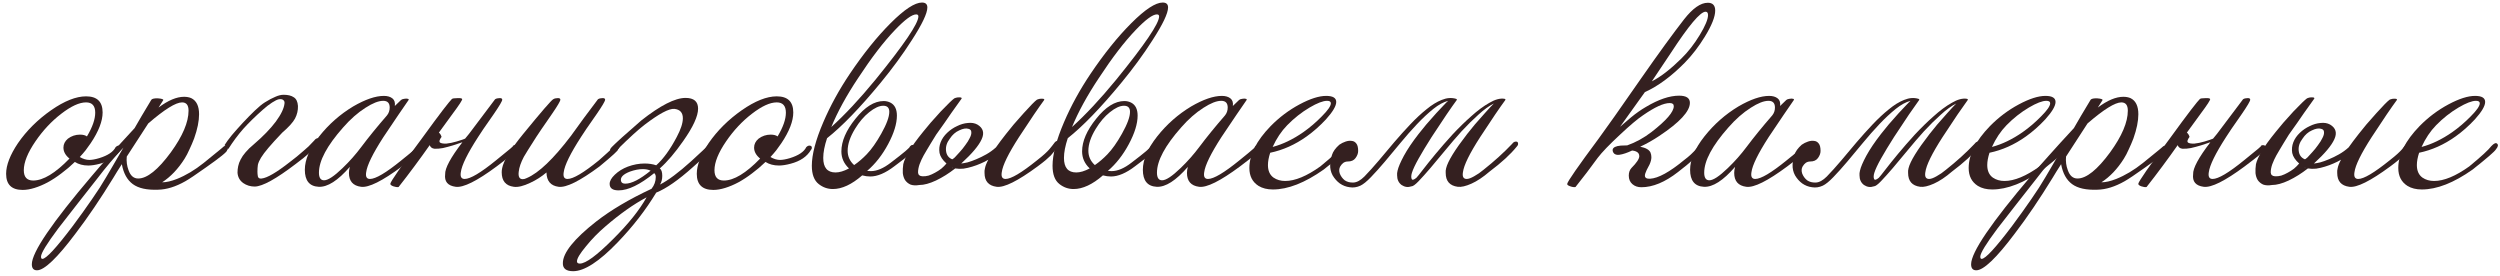
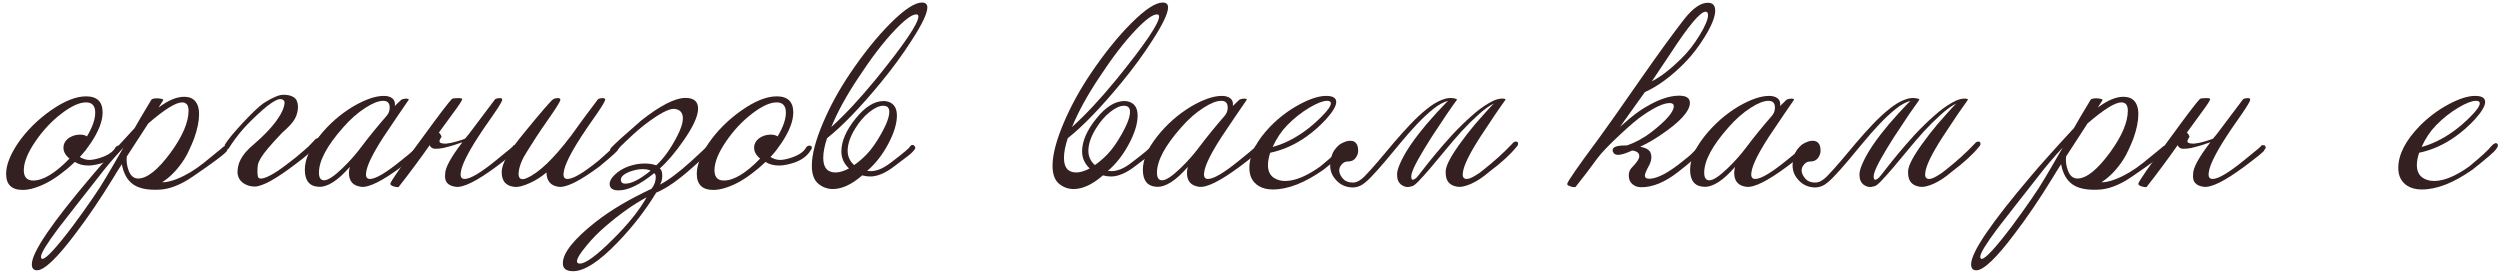
<svg xmlns="http://www.w3.org/2000/svg" width="335" height="37" viewBox="0 0 335 37" fill="none">
  <path d="M16.12 20.08C15.6 20.98 14.69 21.6 13.39 21.94C12.79 22.1 12.27 22.18 11.83 22.18C11.13 22.18 10.53 22.02 10.03 21.7C9.45 22.26 8.85 22.77 8.23 23.23C7.63 23.69 7.02 24.09 6.4 24.43C5.8 24.75 5.21 25 4.63 25.18C4.05 25.36 3.52 25.45 3.04 25.45C1.56 25.45 0.82 24.73 0.82 23.29C0.82 22.13 1.35 20.76 2.41 19.18C3.57 17.5 5.05 16.03 6.85 14.77C8.63 13.53 10.19 12.91 11.53 12.91C13.01 12.91 13.75 13.63 13.75 15.07C13.75 16.23 13.22 17.6 12.16 19.18C11.94 19.5 11.71 19.82 11.47 20.14C11.23 20.44 10.97 20.74 10.69 21.04C11.13 21.3 11.56 21.43 11.98 21.43C12.32 21.43 12.76 21.35 13.3 21.19C14.46 20.83 15.19 20.34 15.49 19.72C15.63 19.58 15.77 19.51 15.91 19.51C16.13 19.51 16.24 19.61 16.24 19.81C16.24 19.91 16.2 20 16.12 20.08ZM11.65 18.28C12.39 17.04 12.76 15.98 12.76 15.1C12.76 14.18 12.35 13.72 11.53 13.72C10.63 13.72 9.52 14.23 8.2 15.25C6.9 16.25 5.75 17.48 4.75 18.94C3.71 20.46 3.19 21.75 3.19 22.81C3.19 23.73 3.61 24.19 4.45 24.19C5.79 24.19 7.41 23.21 9.31 21.25C8.77 20.81 8.5 20.32 8.5 19.78C8.5 19.32 8.7 18.92 9.1 18.58C9.58 18.22 10.12 18.04 10.72 18.04C11.12 18.04 11.43 18.12 11.65 18.28Z" fill="#342020" />
  <path d="M30.426 20.14C30.466 20.32 29.516 21.09 27.576 22.45C26.256 23.39 25.346 24 24.846 24.28C23.546 25.02 22.326 25.4 21.186 25.42C19.686 25.48 18.556 25.23 17.796 24.67C17.036 24.11 16.546 23.22 16.326 22C16.106 22.34 15.896 22.67 15.696 22.99C15.516 23.29 15.346 23.57 15.186 23.83C14.326 25.23 13.476 26.55 12.636 27.79C11.796 29.03 10.956 30.2 10.116 31.3C7.656 34.58 5.936 36.22 4.956 36.22C4.496 36.22 4.266 35.95 4.266 35.41C4.266 33.81 6.966 29.84 12.366 23.5C12.966 22.78 13.736 21.9 14.676 20.86C15.616 19.8 16.736 18.57 18.036 17.17C18.736 15.95 19.276 15.03 19.656 14.41C20.036 13.77 20.246 13.42 20.286 13.36C20.406 13.22 20.706 13.16 21.186 13.18C21.686 13.22 21.916 13.3 21.876 13.42C21.836 13.46 21.626 13.79 21.246 14.41C22.526 13.45 23.666 12.97 24.666 12.97C25.026 12.97 25.346 13.03 25.626 13.15C26.326 13.49 26.676 14.21 26.676 15.31C26.676 16.23 26.456 17.31 26.016 18.55C25.816 19.07 25.606 19.56 25.386 20.02C25.186 20.48 24.966 20.9 24.726 21.28C23.866 22.64 22.866 23.69 21.726 24.43C22.286 24.43 22.946 24.28 23.706 23.98C24.906 23.5 26.096 22.79 27.276 21.85C29.276 20.23 30.116 19.54 29.796 19.78C29.956 19.62 30.096 19.54 30.216 19.54C30.436 19.54 30.546 19.64 30.546 19.84C30.546 19.96 30.506 20.06 30.426 20.14ZM24.396 13.72C23.556 13.72 22.046 14.66 19.866 16.54L16.986 20.98C16.926 21.62 17.006 22.23 17.226 22.81C17.486 23.55 17.916 23.92 18.516 23.92C19.716 23.92 21.176 22.75 22.896 20.41C24.476 18.23 25.266 16.37 25.266 14.83C25.266 14.09 24.976 13.72 24.396 13.72ZM16.536 19.78C15.316 21.08 14.166 22.44 13.086 23.86C12.186 25 11.306 26.12 10.446 27.22C9.586 28.34 8.706 29.47 7.806 30.61C6.266 32.67 5.496 33.93 5.496 34.39C5.496 34.59 5.556 34.69 5.676 34.69C6.176 34.69 7.536 33.22 9.756 30.28C10.736 28.96 11.596 27.76 12.336 26.68C13.076 25.62 13.706 24.64 14.226 23.74C14.446 23.36 14.746 22.85 15.126 22.21C15.506 21.55 15.976 20.74 16.536 19.78Z" fill="#342020" />
  <path d="M30.086 19.45C30.306 19.09 30.636 18.64 31.076 18.1C31.536 17.56 32.026 17.01 32.546 16.45C33.086 15.87 33.616 15.33 34.136 14.83C34.656 14.33 35.106 13.96 35.486 13.72C36.026 13.38 36.496 13.13 36.896 12.97C37.296 12.79 37.666 12.7 38.006 12.7C38.586 12.7 39.036 12.81 39.356 13.03C39.696 13.23 39.886 13.62 39.926 14.2C39.946 14.78 39.816 15.34 39.536 15.88C39.256 16.4 38.686 17.03 37.826 17.77C37.026 18.61 36.406 19.29 35.966 19.81C35.526 20.33 35.196 20.77 34.976 21.13C34.756 21.49 34.616 21.81 34.556 22.09C34.516 22.37 34.496 22.68 34.496 23.02C34.496 23.2 34.516 23.41 34.556 23.65C34.616 23.87 34.786 23.96 35.066 23.92C35.806 23.84 37.056 23.11 38.816 21.73C39.176 21.45 39.496 21.2 39.776 20.98C40.056 20.74 40.326 20.51 40.586 20.29C40.846 20.07 41.096 19.85 41.336 19.63C41.576 19.39 41.836 19.12 42.116 18.82C42.256 18.62 42.426 18.52 42.626 18.52C42.786 18.52 42.876 18.59 42.896 18.73C42.936 18.89 42.876 19.05 42.716 19.21C42.516 19.45 42.316 19.68 42.116 19.9C41.916 20.1 41.696 20.3 41.456 20.5C41.236 20.7 40.976 20.92 40.676 21.16C40.376 21.4 40.026 21.67 39.626 21.97C37.006 23.97 35.176 24.98 34.136 25C33.556 25 33.036 24.84 32.576 24.52C32.116 24.18 31.866 23.72 31.826 23.14C31.826 22.84 31.856 22.55 31.916 22.27C31.976 21.97 32.086 21.67 32.246 21.37C32.406 21.05 32.626 20.73 32.906 20.41C33.186 20.07 33.546 19.72 33.986 19.36C35.246 18.28 36.236 17.26 36.956 16.3C37.676 15.32 38.066 14.5 38.126 13.84C38.146 13.66 38.096 13.52 37.976 13.42C37.856 13.3 37.656 13.26 37.376 13.3C37.156 13.34 36.846 13.49 36.446 13.75C36.046 14.01 35.646 14.32 35.246 14.68C34.226 15.58 33.346 16.44 32.606 17.26C31.886 18.08 31.216 18.98 30.596 19.96L30.086 19.45Z" fill="#342020" />
  <path d="M56.298 20.2C56.518 20.22 55.708 20.92 53.868 22.3C51.228 24.26 49.398 25.17 48.378 25.03C47.298 24.89 46.758 24.27 46.758 23.17C46.758 22.91 46.798 22.64 46.878 22.36C45.278 24.2 43.888 25.09 42.708 25.03C41.468 24.97 40.848 24.21 40.848 22.75C40.848 21.39 41.488 19.9 42.768 18.28C44.048 16.66 45.568 15.32 47.328 14.26C48.948 13.32 50.318 12.85 51.438 12.85C51.918 12.85 52.298 12.96 52.578 13.18C52.858 13.4 52.968 13.74 52.908 14.2C53.368 13.74 53.648 13.47 53.748 13.39C53.848 13.31 53.988 13.26 54.168 13.24C54.368 13.2 54.528 13.2 54.648 13.24C54.768 13.26 54.798 13.32 54.738 13.42C54.078 14.36 52.958 16.01 51.378 18.37C49.958 20.57 49.188 22.14 49.068 23.08C48.968 23.68 49.138 23.98 49.578 23.98C50.338 23.98 51.738 23.15 53.778 21.49C55.598 20.03 56.278 19.42 55.818 19.66C55.898 19.56 56.008 19.51 56.148 19.51C56.388 19.51 56.438 19.74 56.298 20.2ZM51.858 15.46C52.098 15.16 52.218 14.81 52.218 14.41C52.218 13.81 51.928 13.51 51.348 13.51C50.728 13.51 49.938 13.82 48.978 14.44C47.938 15.1 46.938 15.98 45.978 17.08C43.818 19.52 42.738 21.54 42.738 23.14C42.738 23.82 42.968 24.16 43.428 24.16C43.948 24.16 44.768 23.62 45.888 22.54C46.828 21.64 47.678 20.68 48.438 19.66C49.398 18.38 50.538 16.98 51.858 15.46Z" fill="#342020" />
  <path d="M59.651 23.35C59.611 22.55 60.38 21.12 61.961 19.06C61.6 19.18 61.181 19.32 60.7 19.48C60.24 19.62 59.791 19.74 59.35 19.84C58.931 19.92 58.55 19.95 58.211 19.93C57.891 19.89 57.681 19.73 57.581 19.45C56.92 20.39 56.24 21.33 55.541 22.27C54.861 23.19 54.151 24.12 53.41 25.06C53.31 25.08 53.2 25.08 53.081 25.06C52.961 25.04 52.84 25.01 52.721 24.97C52.6 24.93 52.501 24.88 52.42 24.82C52.34 24.76 52.3 24.7 52.3 24.64C52.321 24.34 53.73 22.31 56.531 18.55C57.751 16.87 58.691 15.6 59.35 14.74C60.031 13.86 60.431 13.37 60.55 13.27C60.63 13.19 60.88 13.15 61.3 13.15C61.681 13.13 61.891 13.17 61.931 13.27C61.971 13.39 61.55 14.04 60.67 15.22L58.81 17.77C58.971 17.89 59.09 18.08 59.17 18.34C58.87 18.74 58.81 19 58.99 19.12C59.17 19.22 59.45 19.26 59.831 19.24C60.23 19.2 60.67 19.11 61.151 18.97C61.63 18.83 62.02 18.7 62.321 18.58C62.48 18.38 62.66 18.16 62.861 17.92C63.901 16.52 65.061 14.98 66.341 13.3C66.501 13.2 66.691 13.15 66.91 13.15C67.171 13.13 67.3 13.2 67.3 13.36C67.3 13.54 66.93 14.17 66.191 15.25C65.01 16.93 64.3 17.97 64.061 18.37C62.641 20.57 61.87 22.14 61.751 23.08C61.651 23.68 61.821 23.98 62.261 23.98C63.02 23.98 64.421 23.15 66.46 21.49C68.281 20.03 69.02 19.4 68.68 19.6C68.76 19.5 68.871 19.45 69.01 19.45C69.251 19.45 69.371 19.55 69.371 19.75C69.371 19.87 69.3 20 69.16 20.14C69.26 20.2 68.391 20.92 66.55 22.3C63.91 24.26 62.081 25.17 61.06 25.03C60.001 24.89 59.531 24.33 59.651 23.35Z" fill="#342020" />
  <path d="M82.798 20.05C82.898 20.11 82.078 20.86 80.338 22.3C77.698 24.26 75.868 25.17 74.848 25.03C73.788 24.89 73.248 24.25 73.228 23.11C72.568 23.67 71.848 24.13 71.068 24.49C70.148 24.93 69.408 25.11 68.848 25.03C67.768 24.89 67.228 24.24 67.228 23.08C67.228 22.9 67.248 22.72 67.288 22.54C67.468 21.56 68.408 20.03 70.108 17.95C72.528 14.99 73.868 13.44 74.128 13.3C74.288 13.2 74.478 13.15 74.698 13.15C74.958 13.13 75.088 13.2 75.088 13.36C75.088 13.54 74.718 14.17 73.978 15.25C72.798 16.95 72.088 17.99 71.848 18.37C70.928 19.81 70.378 20.69 70.198 21.01C69.798 21.77 69.568 22.44 69.508 23.02C69.428 23.68 69.608 24.01 70.048 24.01C70.208 24.01 70.388 23.96 70.588 23.86C72.188 23.18 74.158 21.3 76.498 18.22C77.638 16.62 78.848 14.98 80.128 13.3C80.288 13.2 80.478 13.15 80.698 13.15C80.958 13.13 81.088 13.2 81.088 13.36C81.088 13.54 80.718 14.17 79.978 15.25C78.798 16.93 78.088 17.97 77.848 18.37C76.428 20.57 75.658 22.14 75.538 23.08C75.438 23.68 75.608 23.98 76.048 23.98C76.808 23.98 78.208 23.15 80.248 21.49C81.968 19.97 82.658 19.31 82.318 19.51C82.398 19.41 82.508 19.36 82.648 19.36C82.888 19.36 83.008 19.46 83.008 19.66C83.008 19.78 82.938 19.91 82.798 20.05Z" fill="#342020" />
  <path d="M95.373 19.96C95.253 20.2 94.413 21.01 92.853 22.39C90.913 24.13 89.273 25.27 87.933 25.81C86.533 28.13 84.813 30.35 82.773 32.47C80.293 35.05 78.303 36.34 76.803 36.34C75.863 36.34 75.403 35.98 75.423 35.26C75.423 33.88 76.913 32.02 79.893 29.68C81.873 28.14 84.343 26.68 87.303 25.3C87.683 24.82 87.873 24.29 87.873 23.71C87.873 23.49 87.803 23.32 87.663 23.2C85.763 24.74 84.173 25.51 82.893 25.51C82.093 25.51 81.693 25.22 81.693 24.64C81.693 24.26 81.923 23.85 82.383 23.41C82.863 22.95 83.443 22.59 84.123 22.33C84.883 22.05 85.633 21.91 86.373 21.91C86.953 21.91 87.473 21.99 87.933 22.15C88.893 21.29 89.813 20.02 90.693 18.34C91.233 17.32 91.503 16.49 91.503 15.85C91.503 15.09 91.123 14.67 90.363 14.59C89.643 14.53 88.313 15.24 86.373 16.72C85.553 17.34 84.303 18.48 82.623 20.14C82.343 20.42 82.093 20.47 81.873 20.29C81.673 20.17 81.713 19.97 81.993 19.69C82.513 19.15 83.823 17.97 85.923 16.15C88.483 14.13 90.463 13.12 91.863 13.12C92.983 13.12 93.543 13.6 93.543 14.56C93.543 15.56 92.883 17 91.563 18.88C90.463 20.46 89.413 21.69 88.413 22.57C88.633 22.73 88.743 23.06 88.743 23.56C88.743 24.02 88.643 24.41 88.443 24.73C89.563 24.15 90.953 23.11 92.613 21.61C93.973 20.37 94.703 19.68 94.803 19.54C94.983 19.32 95.173 19.28 95.373 19.42C95.553 19.56 95.553 19.74 95.373 19.96ZM87.183 22.87C86.883 22.73 86.533 22.66 86.133 22.66C85.613 22.66 85.043 22.77 84.423 22.99C83.483 23.35 83.083 23.78 83.223 24.28C83.283 24.5 83.473 24.61 83.793 24.61C84.633 24.61 85.763 24.03 87.183 22.87ZM86.643 26.44C84.883 27.38 83.043 28.68 81.123 30.34C80.163 31.16 79.303 32.04 78.543 32.98C77.723 33.96 77.313 34.64 77.313 35.02C77.313 35.22 77.443 35.32 77.703 35.32C78.483 35.32 79.963 34.23 82.143 32.05C84.183 30.03 85.683 28.16 86.643 26.44Z" fill="#342020" />
  <path d="M108.669 20.08C108.149 20.98 107.239 21.6 105.939 21.94C105.339 22.1 104.819 22.18 104.379 22.18C103.679 22.18 103.079 22.02 102.579 21.7C101.999 22.26 101.399 22.77 100.779 23.23C100.179 23.69 99.569 24.09 98.949 24.43C98.349 24.75 97.759 25 97.179 25.18C96.599 25.36 96.069 25.45 95.589 25.45C94.109 25.45 93.369 24.73 93.369 23.29C93.369 22.13 93.899 20.76 94.959 19.18C96.119 17.5 97.599 16.03 99.399 14.77C101.179 13.53 102.739 12.91 104.079 12.91C105.559 12.91 106.299 13.63 106.299 15.07C106.299 16.23 105.769 17.6 104.709 19.18C104.489 19.5 104.259 19.82 104.019 20.14C103.779 20.44 103.519 20.74 103.239 21.04C103.679 21.3 104.109 21.43 104.529 21.43C104.869 21.43 105.309 21.35 105.849 21.19C107.009 20.83 107.739 20.34 108.039 19.72C108.179 19.58 108.319 19.51 108.459 19.51C108.679 19.51 108.789 19.61 108.789 19.81C108.789 19.91 108.749 20 108.669 20.08ZM104.199 18.28C104.939 17.04 105.309 15.98 105.309 15.1C105.309 14.18 104.899 13.72 104.079 13.72C103.179 13.72 102.069 14.23 100.749 15.25C99.449 16.25 98.299 17.48 97.299 18.94C96.259 20.46 95.739 21.75 95.739 22.81C95.739 23.73 96.159 24.19 96.999 24.19C98.339 24.19 99.959 23.21 101.859 21.25C101.319 20.81 101.049 20.32 101.049 19.78C101.049 19.32 101.249 18.92 101.649 18.58C102.129 18.22 102.669 18.04 103.269 18.04C103.669 18.04 103.979 18.12 104.199 18.28Z" fill="#342020" />
  <path d="M122.615 19.93C122.475 20.19 122.175 20.5 121.715 20.86C121.255 21.22 120.635 21.69 119.855 22.27C118.655 23.19 117.575 23.65 116.615 23.65C116.275 23.65 115.915 23.6 115.535 23.5C114.135 24.72 112.825 25.33 111.605 25.33C110.905 25.33 110.275 25.11 109.715 24.67C109.095 24.19 108.785 23.37 108.785 22.21C108.785 20.71 109.295 18.77 110.315 16.39C111.255 14.19 112.445 12.02 113.885 9.88C115.705 7.18 117.525 4.92 119.345 3.1C121.185 1.26 122.585 0.34 123.545 0.34C124.025 0.34 124.265 0.56 124.265 1C124.265 1.78 123.565 3.25 122.165 5.41C120.965 7.29 119.565 9.2 117.965 11.14C115.225 14.46 112.845 16.92 110.825 18.52C110.485 19.54 110.315 20.42 110.315 21.16C110.315 22.46 110.865 23.11 111.965 23.11C112.485 23.11 113.085 22.93 113.765 22.57C113.085 21.93 112.745 21.17 112.745 20.29C112.745 18.93 113.375 17.47 114.635 15.91C115.895 14.33 117.155 13.54 118.415 13.54C118.735 13.54 119.035 13.61 119.315 13.75C119.895 14.05 120.185 14.63 120.185 15.49C120.185 16.57 119.795 17.84 119.015 19.3C118.235 20.76 117.295 21.96 116.195 22.9C116.355 22.92 116.525 22.93 116.705 22.93C117.505 22.93 118.395 22.55 119.375 21.79C121.115 20.47 121.965 19.75 121.925 19.63C122.045 19.49 122.165 19.42 122.285 19.42C122.405 19.42 122.505 19.49 122.585 19.63C122.665 19.75 122.675 19.85 122.615 19.93ZM122.765 1.93C122.205 1.93 121.265 2.62 119.945 4C118.425 5.58 116.775 7.73 114.995 10.45C113.435 12.79 112.235 14.98 111.395 17.02C113.215 15.38 115.185 13.27 117.305 10.69C121.145 5.97 123.065 3.14 123.065 2.2C123.065 2.02 122.965 1.93 122.765 1.93ZM118.355 14.17C117.815 14.17 117.185 14.46 116.465 15.04C115.765 15.6 115.135 16.34 114.575 17.26C113.915 18.34 113.585 19.32 113.585 20.2C113.585 20.96 113.875 21.6 114.455 22.12C115.035 21.72 115.595 21.24 116.135 20.68C116.775 20.02 117.425 19.1 118.085 17.92C118.805 16.64 119.165 15.66 119.165 14.98C119.165 14.44 118.895 14.17 118.355 14.17Z" fill="#342020" />
-   <path d="M141.857 19.57C141.637 19.83 141.447 20.06 141.287 20.26C141.147 20.44 140.987 20.63 140.807 20.83C140.627 21.01 140.397 21.22 140.117 21.46C139.857 21.68 139.497 21.96 139.037 22.3C136.377 24.26 134.547 25.17 133.547 25.03C132.467 24.89 131.927 24.27 131.927 23.17C131.927 23.07 131.927 22.97 131.927 22.87C131.947 22.75 131.967 22.64 131.987 22.54C132.047 22.22 132.197 21.84 132.437 21.4C132.137 21.58 131.797 21.75 131.417 21.91C131.057 22.07 130.677 22.21 130.277 22.33C129.897 22.45 129.507 22.54 129.107 22.6C128.727 22.64 128.357 22.63 127.997 22.57C127.157 23.23 126.297 23.77 125.417 24.19C124.557 24.59 123.817 24.79 123.197 24.79C122.717 24.87 122.317 24.85 121.997 24.73C121.697 24.59 121.457 24.39 121.277 24.13C121.117 23.87 121.017 23.56 120.977 23.2C120.957 22.82 120.977 22.42 121.037 22C121.137 21.56 121.387 20.99 121.787 20.29C122.207 19.59 122.847 18.71 123.707 17.65C124.007 17.29 124.347 16.88 124.727 16.42C125.127 15.96 125.577 15.46 126.077 14.92C126.997 13.96 127.597 13.38 127.877 13.18C127.957 13.14 128.087 13.1 128.267 13.06C128.467 13.04 128.627 13.04 128.747 13.06C128.867 13.1 128.897 13.16 128.837 13.24C128.497 13.7 128.047 14.33 127.487 15.13C126.947 15.93 126.267 16.9 125.447 18.04C125.167 18.48 124.927 18.87 124.727 19.21C124.527 19.53 124.347 19.83 124.187 20.11C124.127 20.21 123.987 20.45 123.767 20.83C123.567 21.19 123.387 21.58 123.227 22C123.087 22.4 123.017 22.77 123.017 23.11C123.037 23.43 123.227 23.6 123.587 23.62C123.847 23.64 124.127 23.61 124.427 23.53C124.727 23.43 125.017 23.3 125.297 23.14C125.597 22.98 125.877 22.8 126.137 22.6C126.397 22.38 126.627 22.15 126.827 21.91C126.307 21.45 125.997 20.98 125.897 20.5C125.817 20 125.867 19.52 126.047 19.06C126.227 18.6 126.517 18.18 126.917 17.8C127.317 17.42 127.757 17.12 128.237 16.9C128.717 16.66 129.197 16.52 129.677 16.48C130.177 16.42 130.607 16.49 130.967 16.69C131.747 17.15 131.937 17.81 131.537 18.67C131.157 19.51 130.267 20.57 128.867 21.85L128.807 21.91C129.007 21.89 129.287 21.84 129.647 21.76C130.007 21.66 130.397 21.52 130.817 21.34C131.257 21.16 131.707 20.94 132.167 20.68C132.627 20.42 133.057 20.11 133.457 19.75C133.837 19.21 134.287 18.61 134.807 17.95C135.107 17.57 135.447 17.15 135.827 16.69C136.227 16.23 136.677 15.72 137.177 15.16C138.077 14.16 138.667 13.56 138.947 13.36C139.027 13.32 139.157 13.28 139.337 13.24C139.537 13.22 139.697 13.22 139.817 13.24C139.937 13.28 139.967 13.34 139.907 13.42C139.567 13.88 139.117 14.52 138.557 15.34C138.017 16.16 137.347 17.17 136.547 18.37C135.127 20.57 134.357 22.14 134.237 23.08C134.137 23.68 134.307 23.98 134.747 23.98C135.487 23.98 136.887 23.15 138.947 21.49C139.407 21.13 139.757 20.84 139.997 20.62C140.257 20.38 140.457 20.18 140.597 20.02C140.757 19.84 140.887 19.68 140.987 19.54C141.087 19.4 141.217 19.23 141.377 19.03C141.477 18.93 141.587 18.88 141.707 18.88C141.947 18.88 142.067 18.98 142.067 19.18C142.067 19.3 141.997 19.43 141.857 19.57ZM127.577 21.34C127.617 21.36 127.737 21.28 127.937 21.1C128.137 20.9 128.357 20.66 128.597 20.38C128.857 20.1 129.107 19.79 129.347 19.45C129.607 19.11 129.807 18.79 129.947 18.49C130.107 18.19 130.177 17.93 130.157 17.71C130.157 17.47 130.027 17.32 129.767 17.26C129.447 17.16 129.037 17.23 128.537 17.47C128.037 17.69 127.617 18.06 127.277 18.58C126.877 19.1 126.707 19.64 126.767 20.2C126.827 20.76 127.097 21.14 127.577 21.34ZM127.667 22.51C127.627 22.51 127.597 22.5 127.577 22.48C127.577 22.54 127.607 22.55 127.667 22.51Z" fill="#342020" />
  <path d="M154.871 19.93C154.731 20.19 154.431 20.5 153.971 20.86C153.511 21.22 152.891 21.69 152.111 22.27C150.911 23.19 149.831 23.65 148.871 23.65C148.531 23.65 148.171 23.6 147.791 23.5C146.391 24.72 145.081 25.33 143.861 25.33C143.161 25.33 142.531 25.11 141.971 24.67C141.351 24.19 141.041 23.37 141.041 22.21C141.041 20.71 141.551 18.77 142.571 16.39C143.511 14.19 144.701 12.02 146.141 9.88C147.961 7.18 149.781 4.92 151.601 3.1C153.441 1.26 154.841 0.34 155.801 0.34C156.281 0.34 156.521 0.56 156.521 1C156.521 1.78 155.821 3.25 154.421 5.41C153.221 7.29 151.821 9.2 150.221 11.14C147.481 14.46 145.101 16.92 143.081 18.52C142.741 19.54 142.571 20.42 142.571 21.16C142.571 22.46 143.121 23.11 144.221 23.11C144.741 23.11 145.341 22.93 146.021 22.57C145.341 21.93 145.001 21.17 145.001 20.29C145.001 18.93 145.631 17.47 146.891 15.91C148.151 14.33 149.411 13.54 150.671 13.54C150.991 13.54 151.291 13.61 151.571 13.75C152.151 14.05 152.441 14.63 152.441 15.49C152.441 16.57 152.051 17.84 151.271 19.3C150.491 20.76 149.551 21.96 148.451 22.9C148.611 22.92 148.781 22.93 148.961 22.93C149.761 22.93 150.651 22.55 151.631 21.79C153.371 20.47 154.221 19.75 154.181 19.63C154.301 19.49 154.421 19.42 154.541 19.42C154.661 19.42 154.761 19.49 154.841 19.63C154.921 19.75 154.931 19.85 154.871 19.93ZM155.021 1.93C154.461 1.93 153.521 2.62 152.201 4C150.681 5.58 149.031 7.73 147.251 10.45C145.691 12.79 144.491 14.98 143.651 17.02C145.471 15.38 147.441 13.27 149.561 10.69C153.401 5.97 155.321 3.14 155.321 2.2C155.321 2.02 155.221 1.93 155.021 1.93ZM150.611 14.17C150.071 14.17 149.441 14.46 148.721 15.04C148.021 15.6 147.391 16.34 146.831 17.26C146.171 18.34 145.841 19.32 145.841 20.2C145.841 20.96 146.131 21.6 146.711 22.12C147.291 21.72 147.851 21.24 148.391 20.68C149.031 20.02 149.681 19.1 150.341 17.92C151.061 16.64 151.421 15.66 151.421 14.98C151.421 14.44 151.151 14.17 150.611 14.17Z" fill="#342020" />
  <path d="M168.593 20.2C168.813 20.22 168.003 20.92 166.163 22.3C163.523 24.26 161.693 25.17 160.673 25.03C159.593 24.89 159.053 24.27 159.053 23.17C159.053 22.91 159.093 22.64 159.173 22.36C157.573 24.2 156.183 25.09 155.003 25.03C153.763 24.97 153.143 24.21 153.143 22.75C153.143 21.39 153.783 19.9 155.063 18.28C156.343 16.66 157.863 15.32 159.623 14.26C161.243 13.32 162.613 12.85 163.733 12.85C164.213 12.85 164.593 12.96 164.873 13.18C165.153 13.4 165.263 13.74 165.203 14.2C165.663 13.74 165.943 13.47 166.043 13.39C166.143 13.31 166.283 13.26 166.463 13.24C166.663 13.2 166.823 13.2 166.943 13.24C167.063 13.26 167.093 13.32 167.033 13.42C166.373 14.36 165.253 16.01 163.673 18.37C162.253 20.57 161.483 22.14 161.363 23.08C161.263 23.68 161.433 23.98 161.873 23.98C162.633 23.98 164.033 23.15 166.073 21.49C167.893 20.03 168.573 19.42 168.113 19.66C168.193 19.56 168.303 19.51 168.443 19.51C168.683 19.51 168.733 19.74 168.593 20.2ZM164.153 15.46C164.393 15.16 164.513 14.81 164.513 14.41C164.513 13.81 164.223 13.51 163.643 13.51C163.023 13.51 162.233 13.82 161.273 14.44C160.233 15.1 159.233 15.98 158.273 17.08C156.113 19.52 155.033 21.54 155.033 23.14C155.033 23.82 155.263 24.16 155.723 24.16C156.243 24.16 157.063 23.62 158.183 22.54C159.123 21.64 159.973 20.68 160.733 19.66C161.693 18.38 162.833 16.98 164.153 15.46Z" fill="#342020" />
  <path d="M180.645 19.24C180.845 19.4 180.795 19.66 180.495 20.02C180.335 20.3 179.295 21.2 177.375 22.72C174.855 24.5 172.585 25.39 170.565 25.39C169.805 25.39 169.165 25.23 168.645 24.91C167.825 24.39 167.415 23.59 167.415 22.51C167.415 20.73 168.365 18.86 170.265 16.9C171.425 15.72 172.715 14.75 174.135 13.99C175.555 13.23 176.745 12.85 177.705 12.85C178.605 12.85 179.055 13.12 179.055 13.66C179.055 14.2 178.595 14.98 177.675 16C176.855 16.88 175.995 17.64 175.095 18.28C173.555 19.38 171.925 20.11 170.205 20.47C170.005 21.09 169.905 21.64 169.905 22.12C169.905 22.88 170.155 23.44 170.655 23.8C171.095 24.1 171.615 24.25 172.215 24.25C173.535 24.25 175.105 23.6 176.925 22.3C178.505 21 179.495 20.09 179.895 19.57C180.235 19.21 180.485 19.1 180.645 19.24ZM177.825 13.51C177.285 13.51 176.505 13.81 175.485 14.41C174.405 15.05 173.405 15.84 172.485 16.78C171.705 17.58 171.055 18.55 170.535 19.69C171.895 19.33 173.265 18.67 174.645 17.71C175.525 17.09 176.355 16.38 177.135 15.58C177.935 14.78 178.335 14.2 178.335 13.84C178.335 13.62 178.165 13.51 177.825 13.51Z" fill="#342020" />
  <path d="M179.593 22.3C179.433 22.58 179.413 22.9 179.533 23.26C179.673 23.62 179.893 23.92 180.193 24.16C180.513 24.38 180.903 24.48 181.363 24.46C181.823 24.44 182.313 24.17 182.833 23.65C183.433 23.03 184.073 22.32 184.753 21.52C185.433 20.7 186.123 19.88 186.823 19.06C187.543 18.22 188.263 17.42 188.983 16.66C189.723 15.88 190.443 15.21 191.143 14.65C191.843 14.07 192.523 13.65 193.183 13.39C193.863 13.11 194.503 13.06 195.103 13.24C195.223 13.28 195.253 13.34 195.193 13.42C194.853 13.88 194.403 14.52 193.843 15.34C193.303 16.16 192.633 17.17 191.833 18.37C191.133 19.47 190.553 20.43 190.093 21.25C189.633 22.07 189.333 22.71 189.193 23.17C189.093 23.51 189.083 23.78 189.163 23.98C189.243 24.16 189.453 24.11 189.793 23.83C189.913 23.71 190.203 23.35 190.663 22.75C191.123 22.15 191.693 21.44 192.373 20.62C193.053 19.8 193.803 18.94 194.623 18.04C195.463 17.14 196.303 16.32 197.143 15.58C197.983 14.82 198.793 14.22 199.573 13.78C200.353 13.32 201.033 13.14 201.613 13.24C201.733 13.28 201.763 13.34 201.703 13.42C201.363 13.88 200.913 14.52 200.353 15.34C199.813 16.16 199.143 17.17 198.343 18.37C196.923 20.57 196.153 22.14 196.033 23.08C195.933 23.68 196.103 23.98 196.543 23.98C196.783 23.98 197.113 23.86 197.533 23.62C197.973 23.38 198.393 23.09 198.793 22.75C200.233 21.61 201.513 20.45 202.633 19.27C202.773 19.07 202.943 18.97 203.143 18.97C203.303 18.97 203.393 19.04 203.413 19.18C203.453 19.34 203.393 19.5 203.233 19.66C202.413 20.68 201.203 21.79 199.603 22.99C198.743 23.73 197.933 24.27 197.173 24.61C196.413 24.95 195.803 25.09 195.343 25.03C194.263 24.89 193.723 24.27 193.723 23.17C193.723 23.07 193.723 22.97 193.723 22.87C193.743 22.75 193.763 22.64 193.783 22.54C194.003 21.62 194.943 20.09 196.603 17.95C196.903 17.57 197.243 17.15 197.623 16.69C198.023 16.23 198.473 15.72 198.973 15.16C199.473 14.6 199.873 14.17 200.173 13.87C199.533 14.19 198.843 14.69 198.103 15.37C197.363 16.03 196.613 16.77 195.853 17.59C195.113 18.41 194.383 19.26 193.663 20.14C192.943 21 192.283 21.79 191.683 22.51C191.083 23.21 190.553 23.8 190.093 24.28C189.653 24.74 189.333 24.97 189.133 24.97C188.673 25.13 188.233 25.07 187.813 24.79C187.413 24.49 187.213 24.06 187.213 23.5C187.213 23.4 187.213 23.3 187.213 23.2C187.233 23.08 187.253 22.97 187.273 22.87C187.373 22.41 187.653 21.75 188.113 20.89C188.593 20.01 189.253 19.03 190.093 17.95C190.393 17.57 190.733 17.15 191.113 16.69C191.513 16.23 191.963 15.72 192.463 15.16C192.843 14.74 193.163 14.4 193.423 14.14C193.683 13.86 193.893 13.65 194.053 13.51C193.433 13.67 192.773 14.03 192.073 14.59C191.373 15.15 190.643 15.83 189.883 16.63C189.143 17.41 188.403 18.25 187.663 19.15C186.943 20.03 186.243 20.87 185.563 21.67C184.903 22.45 184.283 23.14 183.703 23.74C183.143 24.32 182.673 24.7 182.293 24.88C181.813 25.1 181.333 25.17 180.853 25.09C180.373 25.03 179.933 24.86 179.533 24.58C179.153 24.3 178.833 23.94 178.573 23.5C178.333 23.06 178.223 22.58 178.243 22.06C178.263 21.66 178.343 21.23 178.483 20.77C178.623 20.31 178.953 19.85 179.473 19.39C179.733 19.21 180.013 19.07 180.313 18.97C180.613 18.87 180.883 18.84 181.123 18.88C181.383 18.9 181.593 19.02 181.753 19.24C181.913 19.44 181.993 19.77 181.993 20.23C181.993 20.55 181.873 20.87 181.633 21.19C181.413 21.49 181.073 21.64 180.613 21.64C180.393 21.64 180.193 21.7 180.013 21.82C179.853 21.94 179.713 22.1 179.593 22.3Z" fill="#342020" />
  <path d="M228.006 20.2C227.666 20.74 226.616 21.69 224.856 23.05C223.116 24.41 221.476 25.09 219.936 25.09C219.456 25.09 219.056 24.95 218.736 24.67C218.416 24.39 218.256 24.01 218.256 23.53C218.256 23.11 218.376 22.77 218.616 22.51C219.316 21.81 219.666 21.28 219.666 20.92C219.666 20.78 219.626 20.65 219.546 20.53C219.386 20.33 219.106 20.21 218.706 20.17C218.026 20.49 217.456 20.68 216.996 20.74C216.716 20.78 216.486 20.73 216.306 20.59C216.146 20.43 216.076 20.25 216.096 20.05C216.156 19.75 216.516 19.57 217.176 19.51C217.376 19.49 217.666 19.48 218.046 19.48C219.186 19.08 220.276 18.48 221.316 17.68C223.296 16.14 224.286 14.99 224.286 14.23C224.286 13.95 224.106 13.81 223.746 13.81C222.926 13.81 221.726 14.36 220.146 15.46C219.426 15.94 218.396 16.81 217.056 18.07C215.636 19.39 214.646 20.42 214.086 21.16C213.146 22.46 212.156 23.76 211.116 25.06C210.936 25.1 210.706 25.07 210.426 24.97C210.126 24.87 209.986 24.76 210.006 24.64C210.046 24.32 211.456 22.29 214.236 18.55C215.196 17.25 217.086 14.57 219.906 10.51C222.266 7.13 224.186 4.49 225.666 2.59C226.826 1.11 227.886 0.37 228.846 0.37C229.506 0.37 229.836 0.72 229.836 1.42C229.836 2.24 229.376 3.4 228.456 4.9C227.636 6.24 226.736 7.41 225.756 8.41C223.936 10.25 222.156 11.56 220.416 12.34C219.976 12.96 218.866 14.51 217.086 16.99C217.586 16.57 218.076 16.15 218.556 15.73C219.236 15.17 219.906 14.7 220.566 14.32C222.246 13.32 223.726 12.82 225.006 12.82C225.966 12.82 226.446 13.14 226.446 13.78C226.446 14.92 225.076 16.4 222.336 18.22C221.496 18.78 220.646 19.26 219.786 19.66C220.526 19.8 220.986 20.06 221.166 20.44C221.246 20.64 221.286 20.85 221.286 21.07C221.286 21.35 221.206 21.67 221.046 22.03C220.906 22.29 220.776 22.54 220.656 22.78C220.496 23.12 220.416 23.37 220.416 23.53C220.416 23.83 220.646 23.97 221.106 23.95C222.206 23.89 223.736 23.05 225.696 21.43C226.316 20.97 226.876 20.45 227.376 19.87C227.556 19.65 227.746 19.54 227.946 19.54C228.106 19.54 228.186 19.62 228.186 19.78C228.186 19.9 228.126 20.04 228.006 20.2ZM228.546 1.57C227.846 1.57 226.296 3.41 223.896 7.09L221.346 10.9C222.526 10.3 223.846 9.28 225.306 7.84C226.206 6.96 227.026 5.91 227.766 4.69C228.506 3.47 228.876 2.58 228.876 2.02C228.876 1.72 228.766 1.57 228.546 1.57Z" fill="#342020" />
  <path d="M241.923 20.2C242.143 20.22 241.333 20.92 239.493 22.3C236.853 24.26 235.023 25.17 234.003 25.03C232.923 24.89 232.383 24.27 232.383 23.17C232.383 22.91 232.423 22.64 232.503 22.36C230.903 24.2 229.513 25.09 228.333 25.03C227.093 24.97 226.473 24.21 226.473 22.75C226.473 21.39 227.113 19.9 228.393 18.28C229.673 16.66 231.193 15.32 232.953 14.26C234.573 13.32 235.943 12.85 237.063 12.85C237.543 12.85 237.923 12.96 238.203 13.18C238.483 13.4 238.593 13.74 238.533 14.2C238.993 13.74 239.273 13.47 239.373 13.39C239.473 13.31 239.613 13.26 239.793 13.24C239.993 13.2 240.153 13.2 240.273 13.24C240.393 13.26 240.423 13.32 240.363 13.42C239.703 14.36 238.583 16.01 237.003 18.37C235.583 20.57 234.813 22.14 234.693 23.08C234.593 23.68 234.763 23.98 235.203 23.98C235.963 23.98 237.363 23.15 239.403 21.49C241.223 20.03 241.903 19.42 241.443 19.66C241.523 19.56 241.633 19.51 241.773 19.51C242.013 19.51 242.063 19.74 241.923 20.2ZM237.483 15.46C237.723 15.16 237.843 14.81 237.843 14.41C237.843 13.81 237.553 13.51 236.973 13.51C236.353 13.51 235.563 13.82 234.603 14.44C233.563 15.1 232.563 15.98 231.603 17.08C229.443 19.52 228.363 21.54 228.363 23.14C228.363 23.82 228.593 24.16 229.053 24.16C229.573 24.16 230.393 23.62 231.513 22.54C232.453 21.64 233.303 20.68 234.063 19.66C235.023 18.38 236.163 16.98 237.483 15.46Z" fill="#342020" />
  <path d="M241.555 22.3C241.395 22.58 241.375 22.9 241.495 23.26C241.635 23.62 241.855 23.92 242.155 24.16C242.475 24.38 242.865 24.48 243.325 24.46C243.785 24.44 244.275 24.17 244.795 23.65C245.395 23.03 246.035 22.32 246.715 21.52C247.395 20.7 248.085 19.88 248.785 19.06C249.505 18.22 250.225 17.42 250.945 16.66C251.685 15.88 252.405 15.21 253.105 14.65C253.805 14.07 254.485 13.65 255.145 13.39C255.825 13.11 256.465 13.06 257.065 13.24C257.185 13.28 257.215 13.34 257.155 13.42C256.815 13.88 256.365 14.52 255.805 15.34C255.265 16.16 254.595 17.17 253.795 18.37C253.095 19.47 252.515 20.43 252.055 21.25C251.595 22.07 251.295 22.71 251.155 23.17C251.055 23.51 251.045 23.78 251.125 23.98C251.205 24.16 251.415 24.11 251.755 23.83C251.875 23.71 252.165 23.35 252.625 22.75C253.085 22.15 253.655 21.44 254.335 20.62C255.015 19.8 255.765 18.94 256.585 18.04C257.425 17.14 258.265 16.32 259.105 15.58C259.945 14.82 260.755 14.22 261.535 13.78C262.315 13.32 262.995 13.14 263.575 13.24C263.695 13.28 263.725 13.34 263.665 13.42C263.325 13.88 262.875 14.52 262.315 15.34C261.775 16.16 261.105 17.17 260.305 18.37C258.885 20.57 258.115 22.14 257.995 23.08C257.895 23.68 258.065 23.98 258.505 23.98C258.745 23.98 259.075 23.86 259.495 23.62C259.935 23.38 260.355 23.09 260.755 22.75C262.195 21.61 263.475 20.45 264.595 19.27C264.735 19.07 264.905 18.97 265.105 18.97C265.265 18.97 265.355 19.04 265.375 19.18C265.415 19.34 265.355 19.5 265.195 19.66C264.375 20.68 263.165 21.79 261.565 22.99C260.705 23.73 259.895 24.27 259.135 24.61C258.375 24.95 257.765 25.09 257.305 25.03C256.225 24.89 255.685 24.27 255.685 23.17C255.685 23.07 255.685 22.97 255.685 22.87C255.705 22.75 255.725 22.64 255.745 22.54C255.965 21.62 256.905 20.09 258.565 17.95C258.865 17.57 259.205 17.15 259.585 16.69C259.985 16.23 260.435 15.72 260.935 15.16C261.435 14.6 261.835 14.17 262.135 13.87C261.495 14.19 260.805 14.69 260.065 15.37C259.325 16.03 258.575 16.77 257.815 17.59C257.075 18.41 256.345 19.26 255.625 20.14C254.905 21 254.245 21.79 253.645 22.51C253.045 23.21 252.515 23.8 252.055 24.28C251.615 24.74 251.295 24.97 251.095 24.97C250.635 25.13 250.195 25.07 249.775 24.79C249.375 24.49 249.175 24.06 249.175 23.5C249.175 23.4 249.175 23.3 249.175 23.2C249.195 23.08 249.215 22.97 249.235 22.87C249.335 22.41 249.615 21.75 250.075 20.89C250.555 20.01 251.215 19.03 252.055 17.95C252.355 17.57 252.695 17.15 253.075 16.69C253.475 16.23 253.925 15.72 254.425 15.16C254.805 14.74 255.125 14.4 255.385 14.14C255.645 13.86 255.855 13.65 256.015 13.51C255.395 13.67 254.735 14.03 254.035 14.59C253.335 15.15 252.605 15.83 251.845 16.63C251.105 17.41 250.365 18.25 249.625 19.15C248.905 20.03 248.205 20.87 247.525 21.67C246.865 22.45 246.245 23.14 245.665 23.74C245.105 24.32 244.635 24.7 244.255 24.88C243.775 25.1 243.295 25.17 242.815 25.09C242.335 25.03 241.895 24.86 241.495 24.58C241.115 24.3 240.795 23.94 240.535 23.5C240.295 23.06 240.185 22.58 240.205 22.06C240.225 21.66 240.305 21.23 240.445 20.77C240.585 20.31 240.915 19.85 241.435 19.39C241.695 19.21 241.975 19.07 242.275 18.97C242.575 18.87 242.845 18.84 243.085 18.88C243.345 18.9 243.555 19.02 243.715 19.24C243.875 19.44 243.955 19.77 243.955 20.23C243.955 20.55 243.835 20.87 243.595 21.19C243.375 21.49 243.035 21.64 242.575 21.64C242.355 21.64 242.155 21.7 241.975 21.82C241.815 21.94 241.675 22.1 241.555 22.3Z" fill="#342020" />
-   <path d="M277.032 19.24C277.232 19.4 277.182 19.66 276.882 20.02C276.722 20.3 275.682 21.2 273.762 22.72C271.242 24.5 268.972 25.39 266.952 25.39C266.192 25.39 265.552 25.23 265.032 24.91C264.212 24.39 263.802 23.59 263.802 22.51C263.802 20.73 264.752 18.86 266.652 16.9C267.812 15.72 269.102 14.75 270.522 13.99C271.942 13.23 273.132 12.85 274.092 12.85C274.992 12.85 275.442 13.12 275.442 13.66C275.442 14.2 274.982 14.98 274.062 16C273.242 16.88 272.382 17.64 271.482 18.28C269.942 19.38 268.312 20.11 266.592 20.47C266.392 21.09 266.292 21.64 266.292 22.12C266.292 22.88 266.542 23.44 267.042 23.8C267.482 24.1 268.002 24.25 268.602 24.25C269.922 24.25 271.492 23.6 273.312 22.3C274.892 21 275.882 20.09 276.282 19.57C276.622 19.21 276.872 19.1 277.032 19.24ZM274.212 13.51C273.672 13.51 272.892 13.81 271.872 14.41C270.792 15.05 269.792 15.84 268.872 16.78C268.092 17.58 267.442 18.55 266.922 19.69C268.282 19.33 269.652 18.67 271.032 17.71C271.912 17.09 272.742 16.38 273.522 15.58C274.322 14.78 274.722 14.2 274.722 13.84C274.722 13.62 274.552 13.51 274.212 13.51Z" fill="#342020" />
  <path d="M290.289 20.14C290.329 20.32 289.379 21.09 287.439 22.45C286.119 23.39 285.209 24 284.709 24.28C283.409 25.02 282.189 25.4 281.049 25.42C279.549 25.48 278.419 25.23 277.659 24.67C276.899 24.11 276.409 23.22 276.189 22C275.969 22.34 275.759 22.67 275.559 22.99C275.379 23.29 275.209 23.57 275.049 23.83C274.189 25.23 273.339 26.55 272.499 27.79C271.659 29.03 270.819 30.2 269.979 31.3C267.519 34.58 265.799 36.22 264.819 36.22C264.359 36.22 264.129 35.95 264.129 35.41C264.129 33.81 266.829 29.84 272.229 23.5C272.829 22.78 273.599 21.9 274.539 20.86C275.479 19.8 276.599 18.57 277.899 17.17C278.599 15.95 279.139 15.03 279.519 14.41C279.899 13.77 280.109 13.42 280.149 13.36C280.269 13.22 280.569 13.16 281.049 13.18C281.549 13.22 281.779 13.3 281.739 13.42C281.699 13.46 281.489 13.79 281.109 14.41C282.389 13.45 283.529 12.97 284.529 12.97C284.889 12.97 285.209 13.03 285.489 13.15C286.189 13.49 286.539 14.21 286.539 15.31C286.539 16.23 286.319 17.31 285.879 18.55C285.679 19.07 285.469 19.56 285.249 20.02C285.049 20.48 284.829 20.9 284.589 21.28C283.729 22.64 282.729 23.69 281.589 24.43C282.149 24.43 282.809 24.28 283.569 23.98C284.769 23.5 285.959 22.79 287.139 21.85C289.139 20.23 289.979 19.54 289.659 19.78C289.819 19.62 289.959 19.54 290.079 19.54C290.299 19.54 290.409 19.64 290.409 19.84C290.409 19.96 290.369 20.06 290.289 20.14ZM284.259 13.72C283.419 13.72 281.909 14.66 279.729 16.54L276.849 20.98C276.789 21.62 276.869 22.23 277.089 22.81C277.349 23.55 277.779 23.92 278.379 23.92C279.579 23.92 281.039 22.75 282.759 20.41C284.339 18.23 285.129 16.37 285.129 14.83C285.129 14.09 284.839 13.72 284.259 13.72ZM276.399 19.78C275.179 21.08 274.029 22.44 272.949 23.86C272.049 25 271.169 26.12 270.309 27.22C269.449 28.34 268.569 29.47 267.669 30.61C266.129 32.67 265.359 33.93 265.359 34.39C265.359 34.59 265.419 34.69 265.539 34.69C266.039 34.69 267.399 33.22 269.619 30.28C270.599 28.96 271.459 27.76 272.199 26.68C272.939 25.62 273.569 24.64 274.089 23.74C274.309 23.36 274.609 22.85 274.989 22.21C275.369 21.55 275.839 20.74 276.399 19.78Z" fill="#342020" />
  <path d="M293.879 23.35C293.839 22.55 294.609 21.12 296.189 19.06C295.829 19.18 295.409 19.32 294.929 19.48C294.469 19.62 294.019 19.74 293.579 19.84C293.159 19.92 292.779 19.95 292.439 19.93C292.119 19.89 291.909 19.73 291.809 19.45C291.149 20.39 290.469 21.33 289.769 22.27C289.089 23.19 288.379 24.12 287.639 25.06C287.539 25.08 287.429 25.08 287.309 25.06C287.189 25.04 287.069 25.01 286.949 24.97C286.829 24.93 286.729 24.88 286.649 24.82C286.569 24.76 286.529 24.7 286.529 24.64C286.549 24.34 287.959 22.31 290.759 18.55C291.979 16.87 292.919 15.6 293.579 14.74C294.259 13.86 294.659 13.37 294.779 13.27C294.859 13.19 295.109 13.15 295.529 13.15C295.909 13.13 296.119 13.17 296.159 13.27C296.199 13.39 295.779 14.04 294.899 15.22L293.039 17.77C293.199 17.89 293.319 18.08 293.399 18.34C293.099 18.74 293.039 19 293.219 19.12C293.399 19.22 293.679 19.26 294.059 19.24C294.459 19.2 294.899 19.11 295.379 18.97C295.859 18.83 296.249 18.7 296.549 18.58C296.709 18.38 296.889 18.16 297.089 17.92C298.129 16.52 299.289 14.98 300.569 13.3C300.729 13.2 300.919 13.15 301.139 13.15C301.399 13.13 301.529 13.2 301.529 13.36C301.529 13.54 301.159 14.17 300.419 15.25C299.239 16.93 298.529 17.97 298.289 18.37C296.869 20.57 296.099 22.14 295.979 23.08C295.879 23.68 296.049 23.98 296.489 23.98C297.249 23.98 298.649 23.15 300.689 21.49C302.509 20.03 303.249 19.4 302.909 19.6C302.989 19.5 303.099 19.45 303.239 19.45C303.479 19.45 303.599 19.55 303.599 19.75C303.599 19.87 303.529 20 303.389 20.14C303.489 20.2 302.619 20.92 300.779 22.3C298.139 24.26 296.309 25.17 295.289 25.03C294.229 24.89 293.759 24.33 293.879 23.35Z" fill="#342020" />
-   <path d="M323.117 19.57C322.897 19.83 322.707 20.06 322.547 20.26C322.407 20.44 322.247 20.63 322.067 20.83C321.887 21.01 321.657 21.22 321.377 21.46C321.117 21.68 320.757 21.96 320.297 22.3C317.637 24.26 315.807 25.17 314.807 25.03C313.727 24.89 313.187 24.27 313.187 23.17C313.187 23.07 313.187 22.97 313.187 22.87C313.207 22.75 313.227 22.64 313.247 22.54C313.307 22.22 313.457 21.84 313.697 21.4C313.397 21.58 313.057 21.75 312.677 21.91C312.317 22.07 311.937 22.21 311.537 22.33C311.157 22.45 310.767 22.54 310.367 22.6C309.987 22.64 309.617 22.63 309.257 22.57C308.417 23.23 307.557 23.77 306.677 24.19C305.817 24.59 305.077 24.79 304.457 24.79C303.977 24.87 303.577 24.85 303.257 24.73C302.957 24.59 302.717 24.39 302.537 24.13C302.377 23.87 302.277 23.56 302.237 23.2C302.217 22.82 302.237 22.42 302.297 22C302.397 21.56 302.647 20.99 303.047 20.29C303.467 19.59 304.107 18.71 304.967 17.65C305.267 17.29 305.607 16.88 305.987 16.42C306.387 15.96 306.837 15.46 307.337 14.92C308.257 13.96 308.857 13.38 309.137 13.18C309.217 13.14 309.347 13.1 309.527 13.06C309.727 13.04 309.887 13.04 310.007 13.06C310.127 13.1 310.157 13.16 310.097 13.24C309.757 13.7 309.307 14.33 308.747 15.13C308.207 15.93 307.527 16.9 306.707 18.04C306.427 18.48 306.187 18.87 305.987 19.21C305.787 19.53 305.607 19.83 305.447 20.11C305.387 20.21 305.247 20.45 305.027 20.83C304.827 21.19 304.647 21.58 304.487 22C304.347 22.4 304.277 22.77 304.277 23.11C304.297 23.43 304.487 23.6 304.847 23.62C305.107 23.64 305.387 23.61 305.687 23.53C305.987 23.43 306.277 23.3 306.557 23.14C306.857 22.98 307.137 22.8 307.397 22.6C307.657 22.38 307.887 22.15 308.087 21.91C307.567 21.45 307.257 20.98 307.157 20.5C307.077 20 307.127 19.52 307.307 19.06C307.487 18.6 307.777 18.18 308.177 17.8C308.577 17.42 309.017 17.12 309.497 16.9C309.977 16.66 310.457 16.52 310.937 16.48C311.437 16.42 311.867 16.49 312.227 16.69C313.007 17.15 313.197 17.81 312.797 18.67C312.417 19.51 311.527 20.57 310.127 21.85L310.067 21.91C310.267 21.89 310.547 21.84 310.907 21.76C311.267 21.66 311.657 21.52 312.077 21.34C312.517 21.16 312.967 20.94 313.427 20.68C313.887 20.42 314.317 20.11 314.717 19.75C315.097 19.21 315.547 18.61 316.067 17.95C316.367 17.57 316.707 17.15 317.087 16.69C317.487 16.23 317.937 15.72 318.437 15.16C319.337 14.16 319.927 13.56 320.207 13.36C320.287 13.32 320.417 13.28 320.597 13.24C320.797 13.22 320.957 13.22 321.077 13.24C321.197 13.28 321.227 13.34 321.167 13.42C320.827 13.88 320.377 14.52 319.817 15.34C319.277 16.16 318.607 17.17 317.807 18.37C316.387 20.57 315.617 22.14 315.497 23.08C315.397 23.68 315.567 23.98 316.007 23.98C316.747 23.98 318.147 23.15 320.207 21.49C320.667 21.13 321.017 20.84 321.257 20.62C321.517 20.38 321.717 20.18 321.857 20.02C322.017 19.84 322.147 19.68 322.247 19.54C322.347 19.4 322.477 19.23 322.637 19.03C322.737 18.93 322.847 18.88 322.967 18.88C323.207 18.88 323.327 18.98 323.327 19.18C323.327 19.3 323.257 19.43 323.117 19.57ZM308.837 21.34C308.877 21.36 308.997 21.28 309.197 21.1C309.397 20.9 309.617 20.66 309.857 20.38C310.117 20.1 310.367 19.79 310.607 19.45C310.867 19.11 311.067 18.79 311.207 18.49C311.367 18.19 311.437 17.93 311.417 17.71C311.417 17.47 311.287 17.32 311.027 17.26C310.707 17.16 310.297 17.23 309.797 17.47C309.297 17.69 308.877 18.06 308.537 18.58C308.137 19.1 307.967 19.64 308.027 20.2C308.087 20.76 308.357 21.14 308.837 21.34ZM308.927 22.51C308.887 22.51 308.857 22.5 308.837 22.48C308.837 22.54 308.867 22.55 308.927 22.51Z" fill="#342020" />
  <path d="M334.6 19.24C334.8 19.4 334.75 19.66 334.45 20.02C334.29 20.3 333.25 21.2 331.33 22.72C328.81 24.5 326.54 25.39 324.52 25.39C323.76 25.39 323.12 25.23 322.6 24.91C321.78 24.39 321.37 23.59 321.37 22.51C321.37 20.73 322.32 18.86 324.22 16.9C325.38 15.72 326.67 14.75 328.09 13.99C329.51 13.23 330.7 12.85 331.66 12.85C332.56 12.85 333.01 13.12 333.01 13.66C333.01 14.2 332.55 14.98 331.63 16C330.81 16.88 329.95 17.64 329.05 18.28C327.51 19.38 325.88 20.11 324.16 20.47C323.96 21.09 323.86 21.64 323.86 22.12C323.86 22.88 324.11 23.44 324.61 23.8C325.05 24.1 325.57 24.25 326.17 24.25C327.49 24.25 329.06 23.6 330.88 22.3C332.46 21 333.45 20.09 333.85 19.57C334.19 19.21 334.44 19.1 334.6 19.24ZM331.78 13.51C331.24 13.51 330.46 13.81 329.44 14.41C328.36 15.05 327.36 15.84 326.44 16.78C325.66 17.58 325.01 18.55 324.49 19.69C325.85 19.33 327.22 18.67 328.6 17.71C329.48 17.09 330.31 16.38 331.09 15.58C331.89 14.78 332.29 14.2 332.29 13.84C332.29 13.62 332.12 13.51 331.78 13.51Z" fill="#342020" />
</svg>